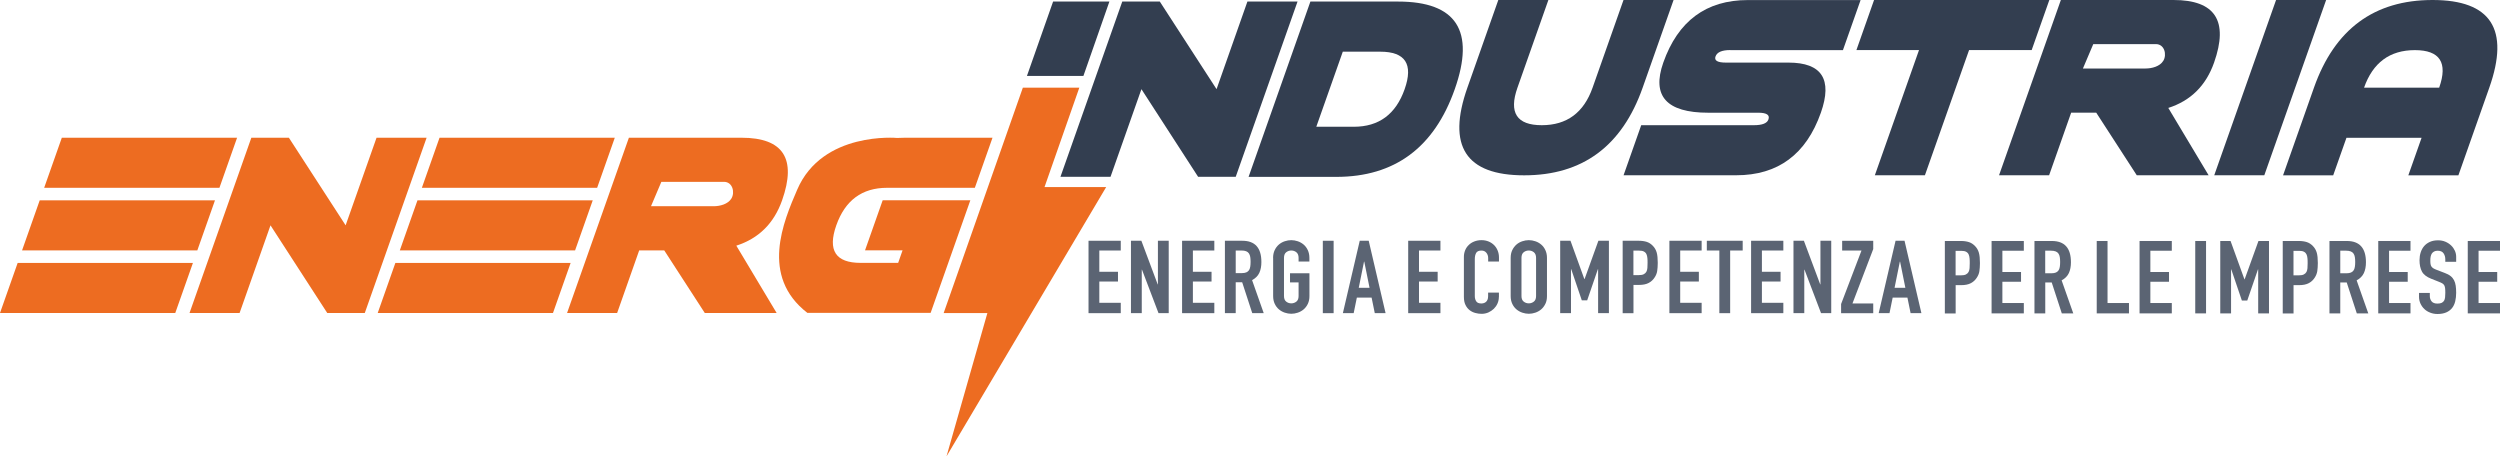
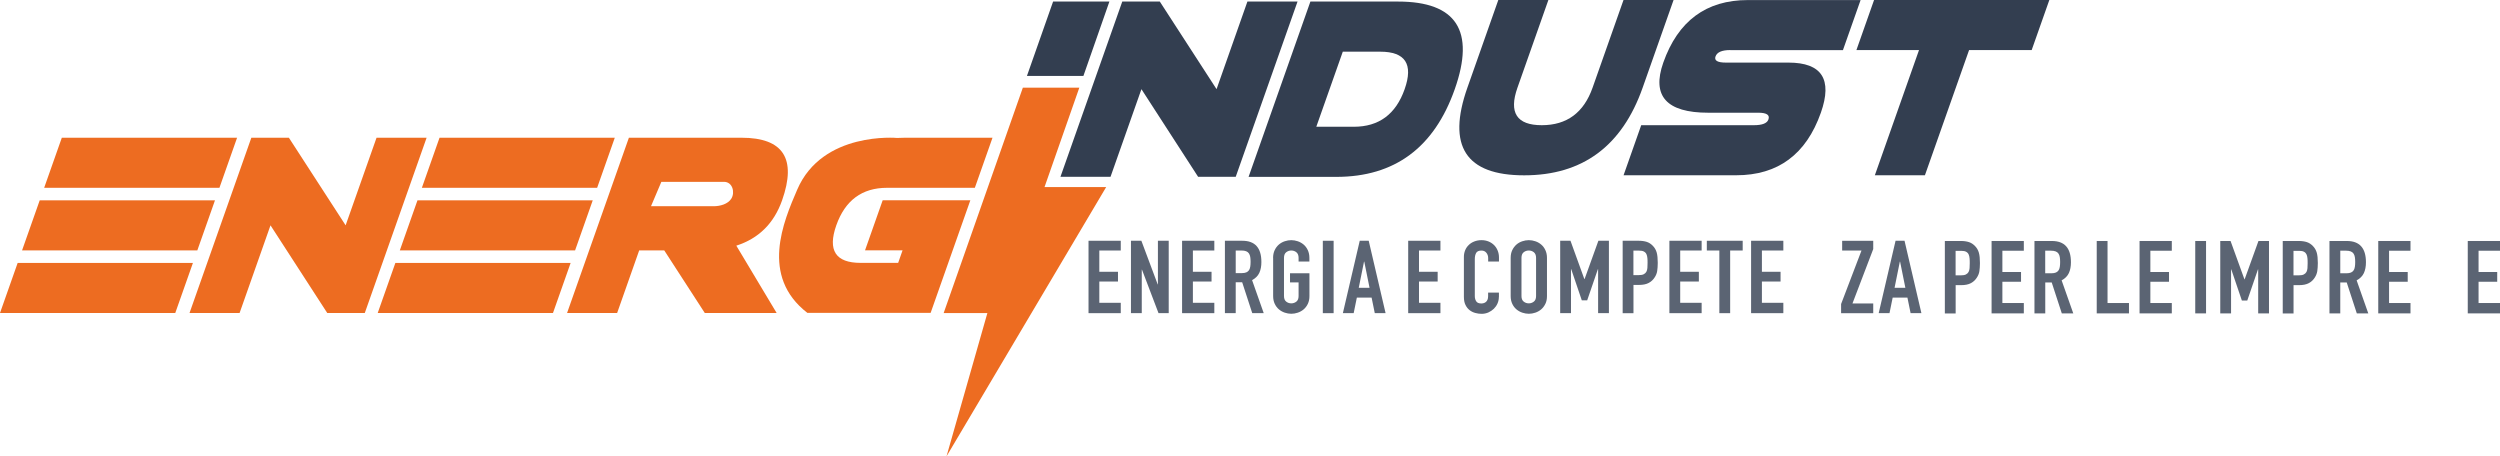
<svg xmlns="http://www.w3.org/2000/svg" id="Livello_2" data-name="Livello 2" viewBox="0 0 448.89 81.94">
  <g id="Livello_1-2" data-name="Livello 1">
    <path d="M195.45,43.23h5.79v1.75h-3.85v3.82h3.35v1.75h-3.35v3.82h3.85v1.86h-5.79v-13Z" style="fill: #333e50; opacity: .8; stroke-width: 0px;" />
    <path d="M203.07,43.23h1.87l2.93,7.83h.04v-7.83h1.94v13h-1.83l-2.97-7.81h-.04v7.81h-1.94v-13Z" style="fill: #333e50; opacity: .8; stroke-width: 0px;" />
    <path d="M212.25,43.23h5.79v1.75h-3.85v3.82h3.35v1.75h-3.35v3.82h3.85v1.86h-5.79v-13Z" style="fill: #333e50; opacity: .8; stroke-width: 0px;" />
    <path d="M219.94,43.23h3.12c2.29,0,3.43,1.27,3.43,3.82,0,.75-.12,1.4-.37,1.94-.25.54-.68.98-1.3,1.31l2.09,5.93h-2.06l-1.81-5.55h-1.16v5.55h-1.94v-13ZM221.88,49.04h1.1c.34,0,.62-.05.82-.14.2-.09.36-.22.47-.39.11-.17.18-.38.22-.63s.06-.54.06-.87-.02-.62-.06-.87c-.04-.25-.12-.46-.24-.64-.12-.18-.29-.31-.5-.39-.22-.09-.5-.13-.86-.13h-1.01v4.05Z" style="fill: #333e50; opacity: .8; stroke-width: 0px;" />
    <path d="M228.59,46.3c0-.52.1-.99.29-1.39.19-.4.44-.73.75-1,.31-.26.66-.46,1.05-.59.39-.13.78-.2,1.17-.2s.78.07,1.17.2c.39.13.74.33,1.05.59.31.26.56.59.75,1,.19.4.29.86.29,1.39v.66h-1.94v-.66c0-.45-.13-.78-.39-1-.26-.21-.57-.32-.92-.32s-.66.11-.92.32c-.26.21-.39.54-.39,1v6.86c0,.45.13.78.39.99.26.21.57.32.92.32s.66-.11.92-.32c.26-.21.39-.54.39-.99v-2.45h-1.54v-1.64h3.49v4.09c0,.54-.1,1-.29,1.4-.19.4-.44.72-.75.99-.31.26-.66.46-1.05.59-.39.13-.78.2-1.17.2s-.78-.07-1.17-.2c-.39-.13-.74-.33-1.05-.59-.31-.26-.56-.59-.75-.99s-.29-.86-.29-1.4v-6.86Z" style="fill: #333e50; opacity: .8; stroke-width: 0px;" />
    <path d="M237.52,43.23h1.94v13h-1.94v-13Z" style="fill: #333e50; opacity: .8; stroke-width: 0px;" />
    <path d="M244.14,43.23h1.62l3.03,13h-1.94l-.57-2.79h-2.65l-.57,2.79h-1.94l3.03-13ZM244.96,46.97h-.04l-.95,4.71h1.94l-.95-4.71Z" style="fill: #333e50; opacity: .8; stroke-width: 0px;" />
    <path d="M252.85,43.23h5.79v1.75h-3.85v3.82h3.35v1.75h-3.35v3.82h3.85v1.86h-5.79v-13Z" style="fill: #333e50; opacity: .8; stroke-width: 0px;" />
    <path d="M280.12,43.23h1.87l2.49,6.88h.04l2.48-6.88h1.89v13h-1.94v-7.9h-.04l-1.92,5.59h-.97l-1.9-5.59h-.04v7.9h-1.94v-13Z" style="fill: #333e50; opacity: .8; stroke-width: 0px;" />
    <path d="M291.36,43.23h2.91c.53,0,1,.07,1.41.2.41.13.77.37,1.1.71.33.34.56.74.69,1.2.13.46.19,1.07.19,1.85,0,.57-.04,1.06-.1,1.47s-.22.79-.45,1.14c-.27.43-.62.76-1.07,1s-1.03.36-1.75.36h-.99v5.08h-1.94v-13ZM293.3,49.4h.93c.39,0,.7-.05.91-.16.22-.11.37-.26.48-.45.1-.19.16-.42.18-.68.02-.27.03-.57.03-.89,0-.3,0-.59-.03-.87-.02-.27-.08-.51-.17-.71s-.24-.36-.45-.47c-.2-.12-.5-.17-.88-.17h-1.01v4.42Z" style="fill: #333e50; opacity: .8; stroke-width: 0px;" />
    <path d="M299.75,43.23h5.79v1.75h-3.85v3.82h3.35v1.75h-3.35v3.82h3.85v1.86h-5.79v-13Z" style="fill: #333e50; opacity: .8; stroke-width: 0px;" />
    <g>
      <path d="M269.13,53.33c0,.4-.08.78-.24,1.15-.16.37-.38.68-.66.96-.28.27-.61.49-.98.66-.37.16-.78.25-1.21.25-.37,0-.74-.05-1.12-.15-.38-.1-.72-.26-1.03-.5s-.56-.55-.75-.94c-.2-.39-.29-.88-.29-1.48v-7.16c0-.43.08-.82.23-1.19.15-.37.37-.68.65-.95.28-.27.61-.48,1-.63.39-.15.82-.23,1.29-.23.44,0,.86.08,1.24.23s.71.37.99.64c.28.27.5.6.66.99s.24.8.24,1.25v.73h-1.94v-.62c0-.37-.11-.68-.32-.95-.22-.27-.51-.4-.88-.4-.48,0-.8.14-.96.43-.16.29-.24.65-.24,1.09v6.65c0,.38.09.69.26.95.17.26.48.38.92.38.13,0,.26-.02.41-.06.15-.04.28-.11.4-.21.12-.1.22-.23.29-.4s.11-.38.11-.64v-.64h1.94v.8Z" style="fill: #333e50; opacity: .8; stroke-width: 0px;" />
      <path d="M271.25,46.3c0-.52.09-.99.29-1.39.19-.4.44-.73.75-1s.66-.46,1.05-.59c.39-.13.78-.2,1.17-.2s.78.07,1.17.2c.39.13.74.33,1.05.59.31.26.56.59.75,1,.19.4.29.86.29,1.39v6.86c0,.54-.09,1-.29,1.4s-.44.72-.75.99c-.31.26-.66.46-1.05.59-.39.13-.78.2-1.17.2s-.78-.07-1.17-.2c-.39-.13-.74-.33-1.05-.59s-.56-.59-.75-.99c-.19-.4-.29-.86-.29-1.4v-6.86ZM273.19,53.16c0,.45.13.78.39.99.26.21.57.32.92.32s.66-.11.92-.32c.26-.21.39-.54.39-.99v-6.86c0-.45-.13-.78-.39-1-.26-.21-.57-.32-.92-.32s-.66.11-.92.32c-.26.21-.39.54-.39,1v6.86Z" style="fill: #333e50; opacity: .8; stroke-width: 0px;" />
      <path d="M308.72,44.98h-2.25v-1.75h6.44v1.75h-2.25v11.25h-1.94v-11.25Z" style="fill: #333e50; opacity: .8; stroke-width: 0px;" />
      <path d="M314.42,43.23h5.79v1.75h-3.85v3.82h3.35v1.75h-3.35v3.82h3.85v1.86h-5.79v-13Z" style="fill: #333e50; opacity: .8; stroke-width: 0px;" />
-       <path d="M322.03,43.23h1.87l2.93,7.83h.04v-7.83h1.94v13h-1.83l-2.97-7.81h-.04v7.81h-1.94v-13Z" style="fill: #333e50; opacity: .8; stroke-width: 0px;" />
      <path d="M330.58,54.59l3.66-9.6h-3.47v-1.75h5.58v1.48l-3.73,9.77h3.73v1.75h-5.77v-1.64Z" style="fill: #333e50; opacity: .8; stroke-width: 0px;" />
      <path d="M340.35,43.23h1.62l3.03,13h-1.94l-.57-2.79h-2.65l-.57,2.79h-1.94l3.03-13ZM341.17,46.97h-.04l-.95,4.71h1.94l-.95-4.71Z" style="fill: #333e50; opacity: .8; stroke-width: 0px;" />
    </g>
    <path d="M349.21,43.27h2.91c.53,0,1,.07,1.41.2.41.13.77.37,1.1.71.33.34.56.74.69,1.2.13.46.19,1.07.19,1.85,0,.57-.04,1.06-.1,1.47s-.22.79-.45,1.14c-.27.43-.62.76-1.07,1s-1.03.36-1.75.36h-.99v5.08h-1.94v-13ZM351.15,49.44h.93c.39,0,.7-.05.91-.16.22-.11.37-.26.48-.45.1-.19.16-.42.18-.68.02-.27.03-.57.03-.89,0-.3,0-.59-.03-.87-.02-.27-.08-.51-.17-.71s-.24-.36-.45-.47c-.2-.12-.5-.17-.88-.17h-1.01v4.42Z" style="fill: #333e50; opacity: .8; stroke-width: 0px;" />
    <path d="M357.6,43.27h5.79v1.75h-3.85v3.82h3.35v1.75h-3.35v3.82h3.85v1.86h-5.79v-13Z" style="fill: #333e50; opacity: .8; stroke-width: 0px;" />
    <path d="M365.3,43.27h3.12c2.29,0,3.43,1.27,3.43,3.82,0,.75-.12,1.4-.37,1.94-.25.54-.68.98-1.3,1.31l2.09,5.93h-2.06l-1.81-5.55h-1.16v5.55h-1.94v-13ZM367.24,49.07h1.1c.34,0,.62-.05.82-.14.2-.09.36-.22.47-.39.11-.17.18-.38.22-.63s.06-.54.06-.87-.02-.62-.06-.87c-.04-.25-.12-.46-.24-.64-.12-.18-.29-.31-.51-.39-.22-.09-.5-.13-.86-.13h-1.01v4.05Z" style="fill: #333e50; opacity: .8; stroke-width: 0px;" />
    <path d="M376.48,43.27h1.94v11.14h3.85v1.86h-5.79v-13Z" style="fill: #333e50; opacity: .8; stroke-width: 0px;" />
    <path d="M384.17,43.27h5.79v1.75h-3.85v3.82h3.35v1.75h-3.35v3.82h3.85v1.86h-5.79v-13Z" style="fill: #333e50; opacity: .8; stroke-width: 0px;" />
    <path d="M394.17,43.27h1.94v13h-1.94v-13Z" style="fill: #333e50; opacity: .8; stroke-width: 0px;" />
    <path d="M398.64,43.27h1.87l2.49,6.88h.04l2.48-6.88h1.89v13h-1.94v-7.9h-.04l-1.92,5.59h-.97l-1.9-5.59h-.04v7.9h-1.94v-13Z" style="fill: #333e50; opacity: .8; stroke-width: 0px;" />
    <path d="M409.88,43.27h2.91c.53,0,1,.07,1.41.2s.77.37,1.1.71c.33.34.56.74.69,1.2s.19,1.07.19,1.85c0,.57-.04,1.06-.1,1.47-.07.41-.22.79-.45,1.14-.27.43-.62.76-1.07,1s-1.03.36-1.75.36h-.99v5.08h-1.94v-13ZM411.82,49.44h.93c.39,0,.7-.05.91-.16.22-.11.37-.26.48-.45.1-.19.16-.42.18-.68.02-.27.03-.57.03-.89,0-.3,0-.59-.03-.87-.02-.27-.08-.51-.17-.71-.1-.2-.24-.36-.45-.47-.2-.12-.5-.17-.88-.17h-1.01v4.42Z" style="fill: #333e50; opacity: .8; stroke-width: 0px;" />
    <path d="M418.27,43.27h3.12c2.28,0,3.43,1.27,3.43,3.82,0,.75-.12,1.4-.37,1.94-.25.54-.68.98-1.3,1.31l2.09,5.93h-2.06l-1.81-5.55h-1.16v5.55h-1.94v-13ZM420.22,49.07h1.1c.34,0,.62-.05.82-.14.2-.09.36-.22.47-.39.11-.17.18-.38.22-.63s.06-.54.06-.87-.02-.62-.06-.87c-.04-.25-.12-.46-.24-.64-.12-.18-.29-.31-.51-.39-.22-.09-.5-.13-.86-.13h-1.01v4.05Z" style="fill: #333e50; opacity: .8; stroke-width: 0px;" />
    <path d="M427.03,43.27h5.79v1.75h-3.85v3.82h3.35v1.75h-3.35v3.82h3.85v1.86h-5.79v-13Z" style="fill: #333e50; opacity: .8; stroke-width: 0px;" />
-     <path d="M441.01,47.01h-1.94v-.42c0-.43-.1-.79-.31-1.1-.21-.31-.56-.47-1.06-.47-.27,0-.49.05-.66.15-.17.1-.31.22-.4.37-.09.15-.16.33-.2.53s-.06.41-.06.63c0,.26,0,.47.03.65.02.18.07.33.14.46.08.13.19.24.33.34.15.1.35.19.6.29l1.49.57c.43.16.78.34,1.05.56.27.21.47.46.62.75.15.29.24.61.3.99.05.37.08.79.08,1.27,0,.55-.06,1.06-.17,1.52-.11.47-.3.87-.56,1.2-.26.33-.61.6-1.04.79s-.96.29-1.58.29c-.47,0-.91-.08-1.31-.24-.41-.16-.76-.37-1.05-.65-.29-.27-.52-.6-.7-.98-.17-.38-.26-.78-.26-1.22v-.69h1.94v.58c0,.34.1.65.31.92s.56.41,1.06.41c.33,0,.59-.05.77-.14.18-.09.32-.22.42-.38.09-.16.16-.37.18-.61s.04-.51.04-.8c0-.34-.01-.62-.04-.84s-.08-.4-.16-.53c-.08-.13-.2-.24-.34-.33-.15-.08-.34-.18-.58-.27l-1.39-.55c-.84-.33-1.4-.76-1.69-1.31s-.43-1.22-.43-2.04c0-.49.07-.95.21-1.39s.35-.82.62-1.13c.27-.32.62-.57,1.04-.76.42-.19.91-.28,1.47-.28.48,0,.92.09,1.32.26.4.17.74.4,1.03.68s.5.59.66.94c.15.35.23.7.23,1.07v.91Z" style="fill: #333e50; opacity: .8; stroke-width: 0px;" />
    <path d="M443.1,43.27h5.79v1.75h-3.85v3.82h3.35v1.75h-3.35v3.82h3.85v1.86h-5.79v-13Z" style="fill: #333e50; opacity: .8; stroke-width: 0px;" />
    <path d="M11.1,24.73h31.47l-3.17,8.99H7.93l3.17-8.99ZM7.13,35.97h31.47l-3.17,8.99H3.96l3.17-8.99ZM0,56.2l3.17-8.99h31.47l-3.17,8.99H0Z" style="fill: #ed6c21; stroke-width: 0px;" />
    <path d="M78.92,24.73h31.47l-3.17,8.99h-31.47l3.17-8.99ZM74.96,35.97h31.47l-3.17,8.99h-31.47l3.17-8.99ZM67.82,56.2l3.17-8.99h31.47l-3.17,8.99h-31.47Z" style="fill: #ed6c21; stroke-width: 0px;" />
    <polygon points="76.6 24.73 67.61 24.73 62.06 40.46 51.87 24.73 45.13 24.73 34.03 56.2 43.02 56.2 48.57 40.46 58.76 56.2 65.5 56.2 76.6 24.73" style="fill: #ed6c21; stroke-width: 0px;" />
-     <path d="M383.67,31.47l-7.28-11.24h-4.5l-3.96,11.24h-8.99L370.04,0h20.23C397.76,0,400.19,3.75,397.55,11.24c-1.46,4.14-4.2,6.85-8.22,8.14l7.24,12.09M375.86,7.92l-1.86,4.38s11.17,0,11.24,0c1.13,0,2.58-.36,3.2-1.39.67-1.11.21-2.99-1.34-2.99h-11.24Z" style="fill: #333e50; stroke-width: 0px;" />
    <path d="M251.02.28c10.49,0,13.89,5.25,10.19,15.74-3.7,10.49-10.79,15.74-21.28,15.74h-15.74L235.29.28h15.74ZM241.11,9.27l-4.76,13.49h6.74c4.5,0,7.54-2.25,9.12-6.74,1.59-4.5.13-6.74-4.37-6.74h-6.74Z" style="fill: #333e50; stroke-width: 0px;" />
    <path d="M278.02,0l-5.55,15.74c-1.59,4.5-.13,6.74,4.37,6.74s7.54-2.25,9.12-6.74l5.55-15.74h8.99l-5.55,15.74c-3.7,10.49-10.79,15.74-21.28,15.74s-13.89-5.25-10.19-15.74l5.55-15.74h8.99Z" style="fill: #333e50; stroke-width: 0px;" />
    <path d="M310.68,8.99c-1.5,0-2.38.38-2.65,1.15-.26.73.36,1.1,1.86,1.1h11.24c5.99,0,7.93,3,5.82,8.99-2.64,7.49-7.71,11.24-15.2,11.24h-20.23l3.17-8.99h20.23c1.5,0,2.37-.34,2.61-1.03.29-.81-.32-1.21-1.82-1.21h-8.99c-7.49,0-10.18-3-8.07-8.99,2.64-7.49,7.71-11.24,15.2-11.24h20.23l-3.17,8.99h-20.23Z" style="fill: #333e50; stroke-width: 0px;" />
    <path d="M336.5,0h31.47l-3.17,8.99h-11.24l-7.93,22.48h-8.99l7.93-22.48h-11.24L336.5,0Z" style="fill: #333e50; stroke-width: 0px;" />
-     <path d="M417.67,0l-11.1,31.47h-8.99L408.68,0h8.99Z" style="fill: #333e50; stroke-width: 0px;" />
-     <path d="M409.94,31.47l5.55-15.74C419.19,5.25,426.29,0,436.78,0s13.89,5.25,10.19,15.74l-5.55,15.74h-8.99l2.38-6.74h-13.49l-2.38,6.74h-8.99ZM437.97,15.74c1.59-4.5.13-6.74-4.37-6.74s-7.54,2.25-9.12,6.74h13.49Z" style="fill: #333e50; stroke-width: 0px;" />
+     <path d="M417.67,0l-11.1,31.47h-8.99h8.99Z" style="fill: #333e50; stroke-width: 0px;" />
    <polygon points="232.98 .28 223.98 .28 218.44 16.01 208.25 .28 201.51 .28 190.41 31.75 199.4 31.75 204.95 16.01 215.13 31.75 221.88 31.75 232.98 .28" style="fill: #333e50; stroke-width: 0px;" />
    <polygon points="199.2 .28 189.09 .28 184.39 13.64 194.53 13.64 199.2 .28" style="fill: #333e50; stroke-width: 0px;" />
    <polygon points="193.8 15.74 183.66 15.74 169.44 56.21 177.29 56.21 169.95 81.94 198.62 33.59 187.55 33.59 193.8 15.74" style="fill: #ed6c21; stroke-width: 0px;" />
    <path d="M159.3,33.72h15.74l3.17-8.99h-15.74c-.47,0-.92.02-1.38.04,0,0-13.41-1.25-17.94,9.27-2.47,5.74-6.71,15.54,1.82,22.14h22.13s7.13-20.22,7.13-20.22h-15.74l-3.17,8.99h6.74l-.79,2.25h-6.74c-4.5,0-5.95-2.25-4.37-6.74,1.59-4.5,4.63-6.74,9.12-6.74Z" style="fill: #ed6c21; stroke-width: 0px;" />
    <path d="M126.55,56.2l-7.28-11.24h-4.5l-3.96,11.24h-8.99l11.1-31.47h20.23c7.49,0,9.92,3.75,7.28,11.24-1.46,4.14-4.2,6.85-8.22,8.14l7.24,12.09M118.75,32.65l-1.86,4.38s11.17,0,11.24,0c1.13,0,2.58-.36,3.2-1.39.67-1.11.21-2.99-1.34-2.99h-11.24Z" style="fill: #ed6c21; stroke-width: 0px;" />
  </g>
</svg>